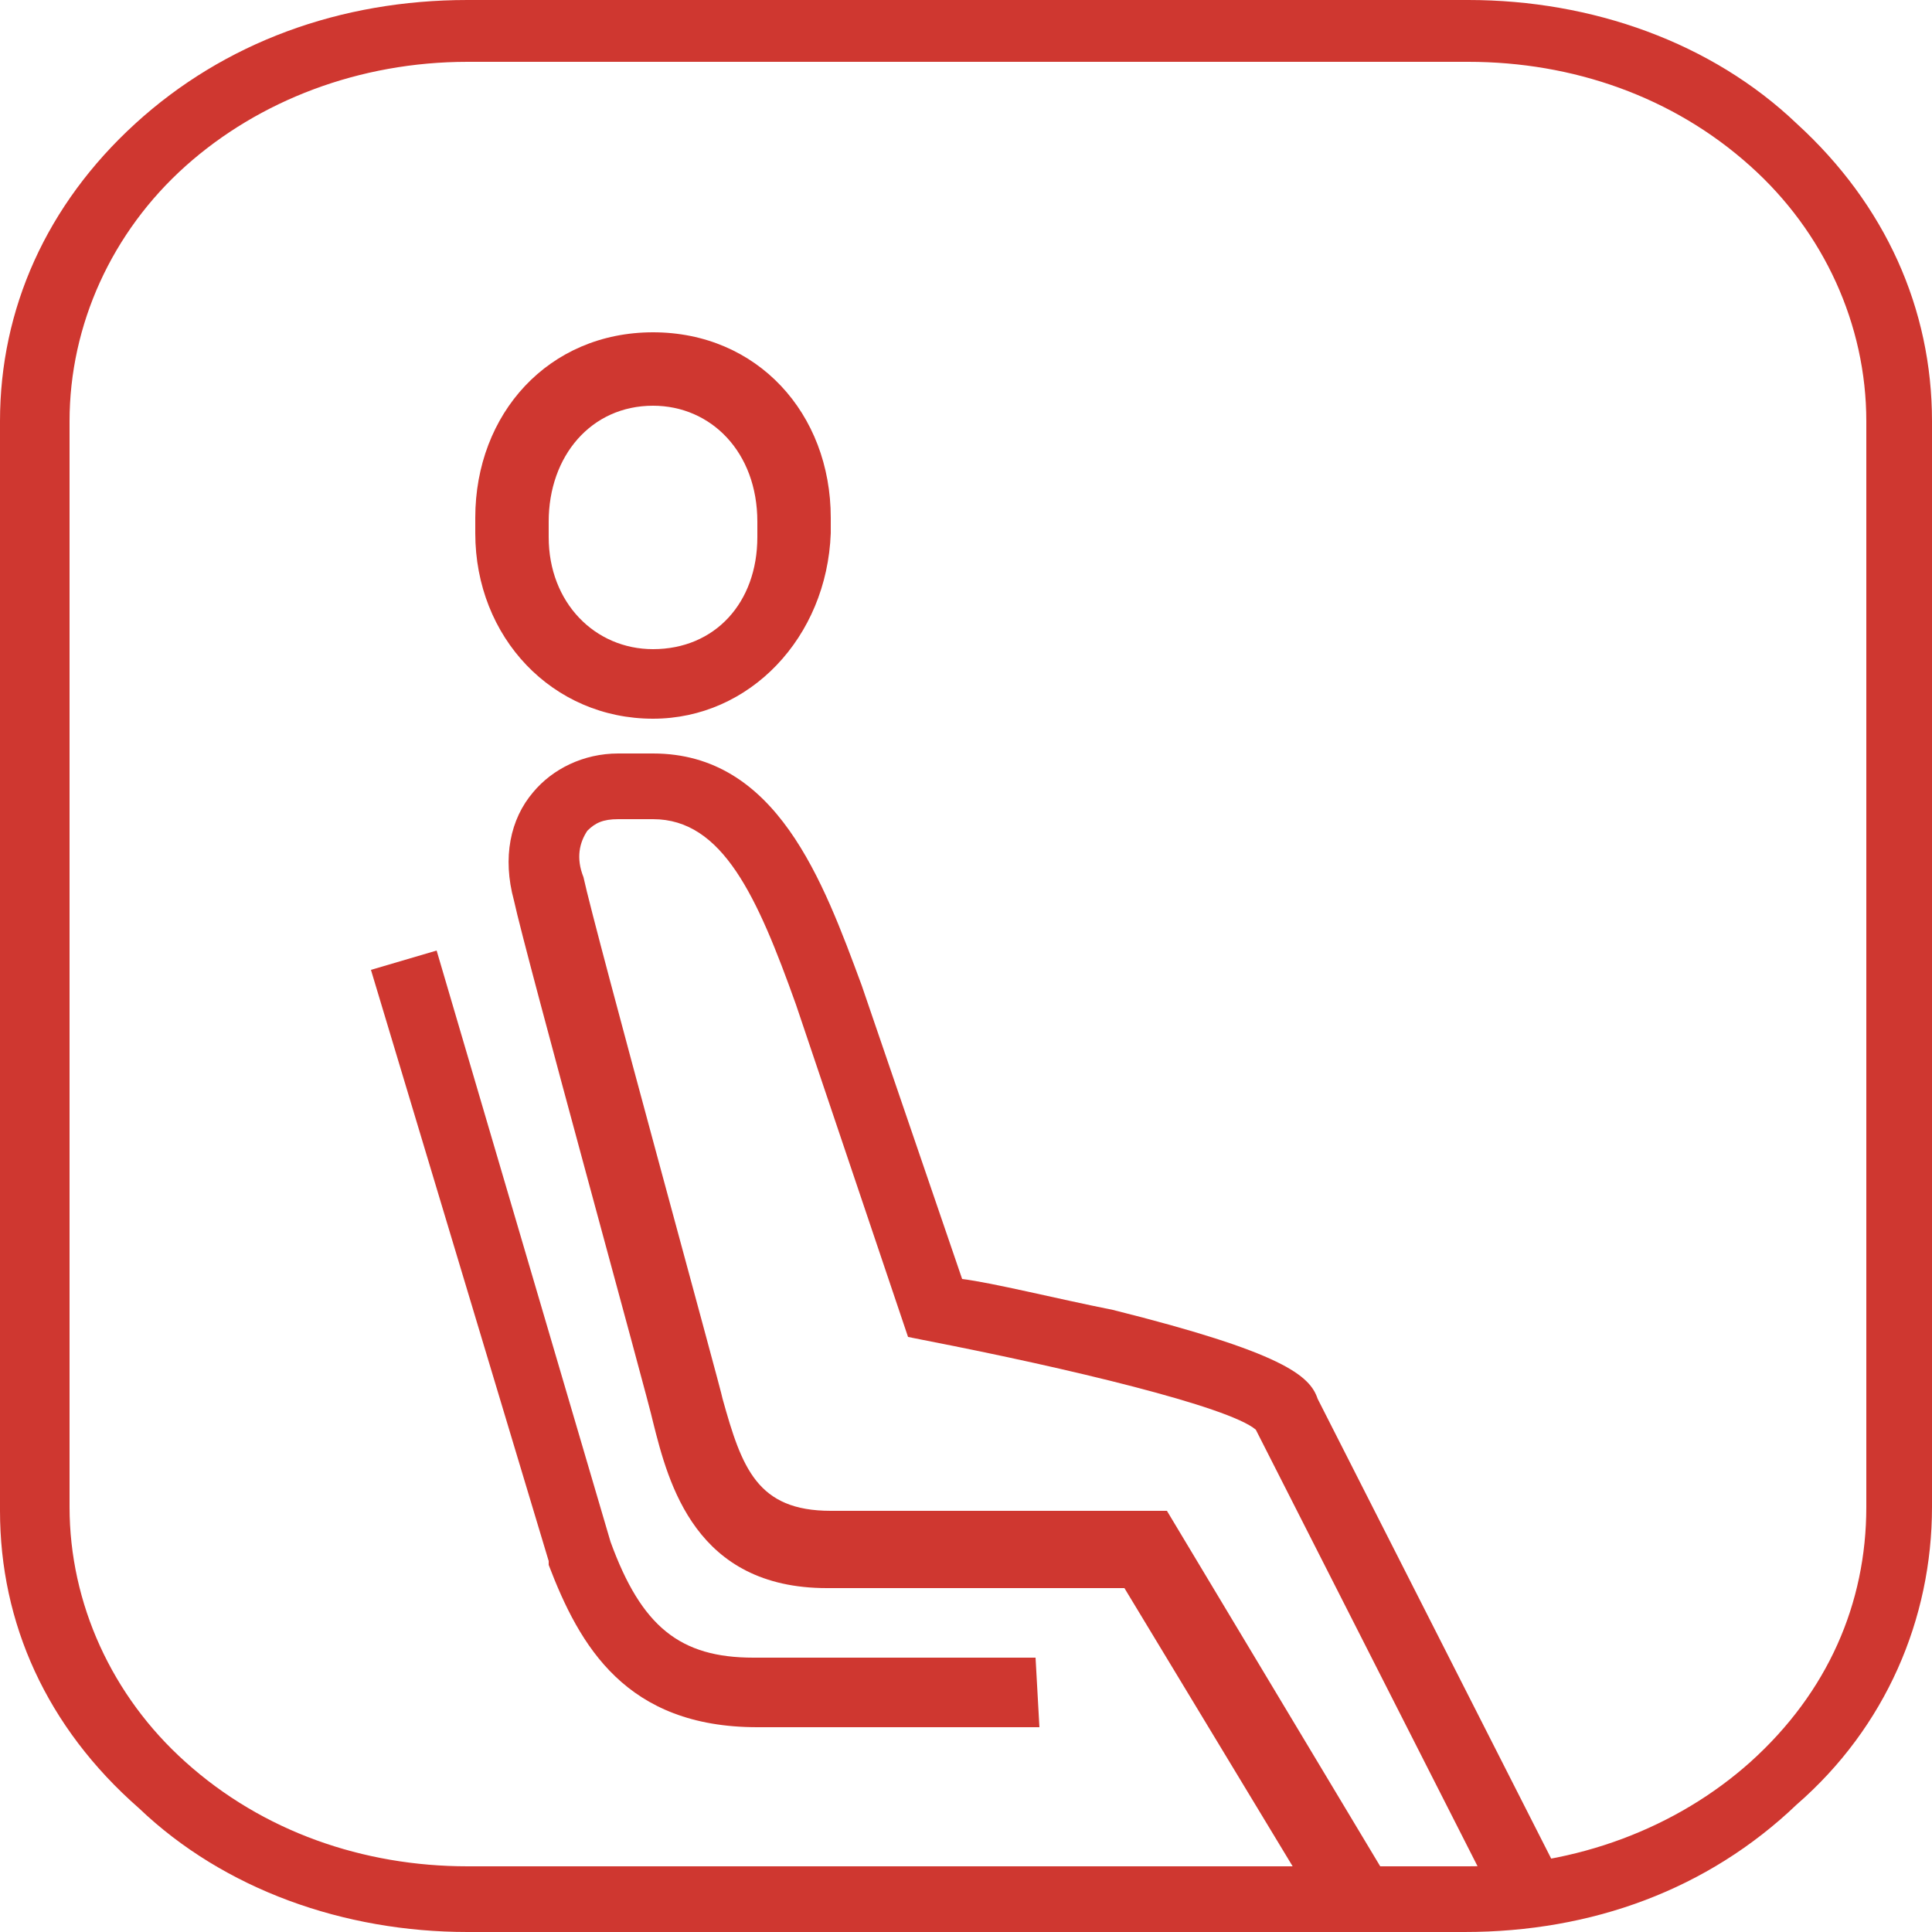
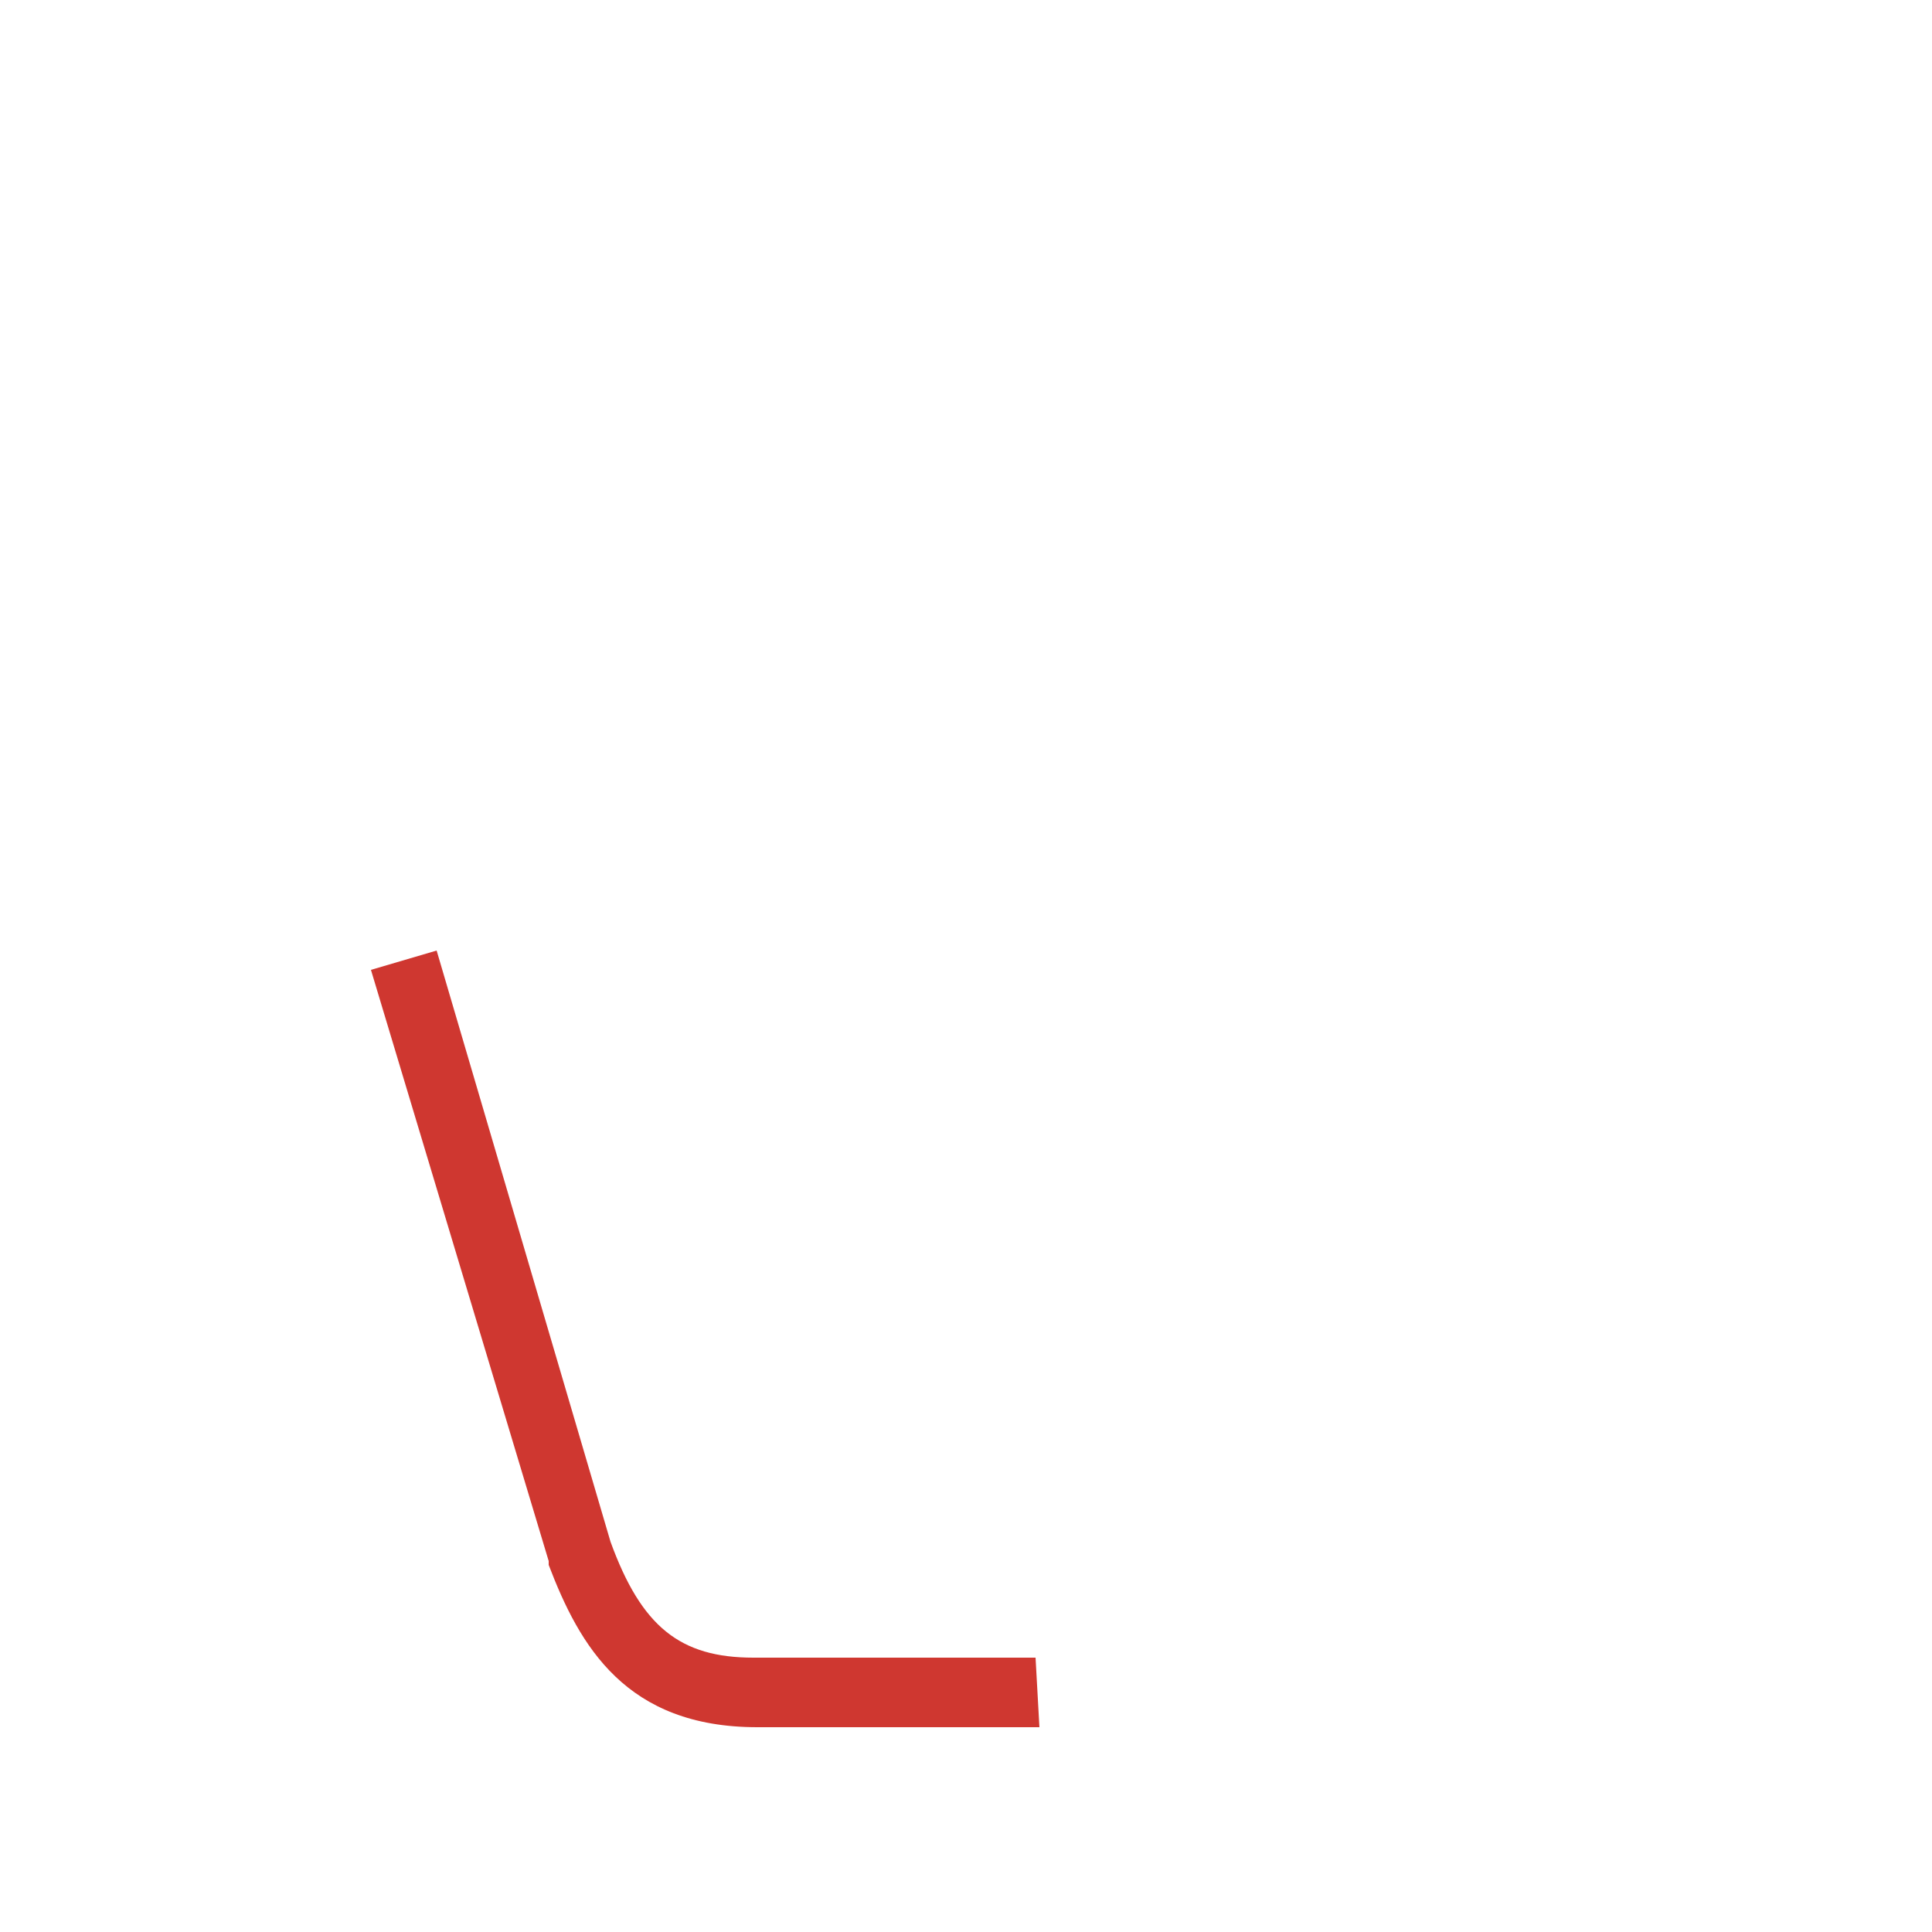
<svg xmlns="http://www.w3.org/2000/svg" version="1.1" id="Layer_1" x="0px" y="0px" viewBox="0 0 50 50" style="enable-background:new 0 0 50 50;" xml:space="preserve">
  <style type="text/css">
	.st0{fill:#CF3730;}
</style>
  <g>
    <g id="g1890_1_">
      <g id="rect1817_1_">
-         <path class="st0" d="M37.9,50H12.1c-3.2,0-6.3-1.1-8.5-3.2C1.2,44.7,0,42,0,39.1V10.9C0,8,1.2,5.3,3.5,3.2C5.8,1.1,8.8,0,12.1,0     h25.9c3.2,0,6.3,1.1,8.5,3.2C48.8,5.3,50,8,50,10.9v28.1c0,2.9-1.2,5.7-3.5,7.7C44.2,48.9,41.2,50,37.9,50z M12.1,1.6     c-2.8,0-5.4,1-7.3,2.7s-3,4.1-3,6.6v28.1c0,2.5,1.1,4.9,3,6.6c2,1.8,4.6,2.7,7.3,2.7h25.9c2.8,0,5.4-1,7.3-2.7c2-1.8,3-4.1,3-6.6     V10.9c0-2.5-1.1-4.9-3-6.6c-2-1.8-4.6-2.7-7.3-2.7H12.1z" />
-       </g>
+         </g>
    </g>
    <g>
      <g>
-         <path class="st0" d="M16.9,18.6c-2.6,0-4.6-2.1-4.6-4.8v-0.4c0-2.7,1.9-4.8,4.6-4.8s4.6,2.1,4.6,4.8v0.4     C21.4,16.5,19.4,18.6,16.9,18.6z M16.9,10.5c-1.6,0-2.7,1.3-2.7,3v0.4c0,1.7,1.2,2.9,2.7,2.9c1.6,0,2.7-1.2,2.7-2.9v-0.4     C19.6,11.7,18.4,10.5,16.9,10.5z" />
-       </g>
+         </g>
      <g>
-         <path class="st0" d="M34.3,49.7l-5.2-8.6h-7.7c-3.4,0-4.1-2.7-4.5-4.3c-0.1-0.5-3.3-12.1-3.6-13.5c-0.3-1.1-0.1-2.1,0.5-2.8     c0.5-0.6,1.3-1,2.2-1h0.9c3.2,0,4.4,3.3,5.4,6v0l2.6,7.6c0.8,0.1,2.4,0.5,3.9,0.8c4.4,1.1,5.1,1.7,5.3,2.3l6.4,12.6l-1.6,0.8     L32.5,37c-0.7-0.6-4.9-1.6-8.5-2.3l-0.5-0.1l-2.9-8.6c-1-2.8-1.9-4.8-3.7-4.8H16c-0.4,0-0.6,0.1-0.8,0.3     c-0.2,0.3-0.3,0.7-0.1,1.2c0.3,1.4,3.6,13.4,3.6,13.5c0.5,1.8,0.9,2.9,2.8,2.9h8.7l5.7,9.5L34.3,49.7z" />
-       </g>
+         </g>
      <g>
        <path class="st0" d="M26.9,44.7h-7.3c-3.4,0-4.6-2.1-5.4-4.2l0-0.1L9.6,25.1l1.7-0.5l4.5,15.3c0.8,2.2,1.8,3,3.7,3h7.3L26.9,44.7     L26.9,44.7z" />
      </g>
    </g>
  </g>
</svg>